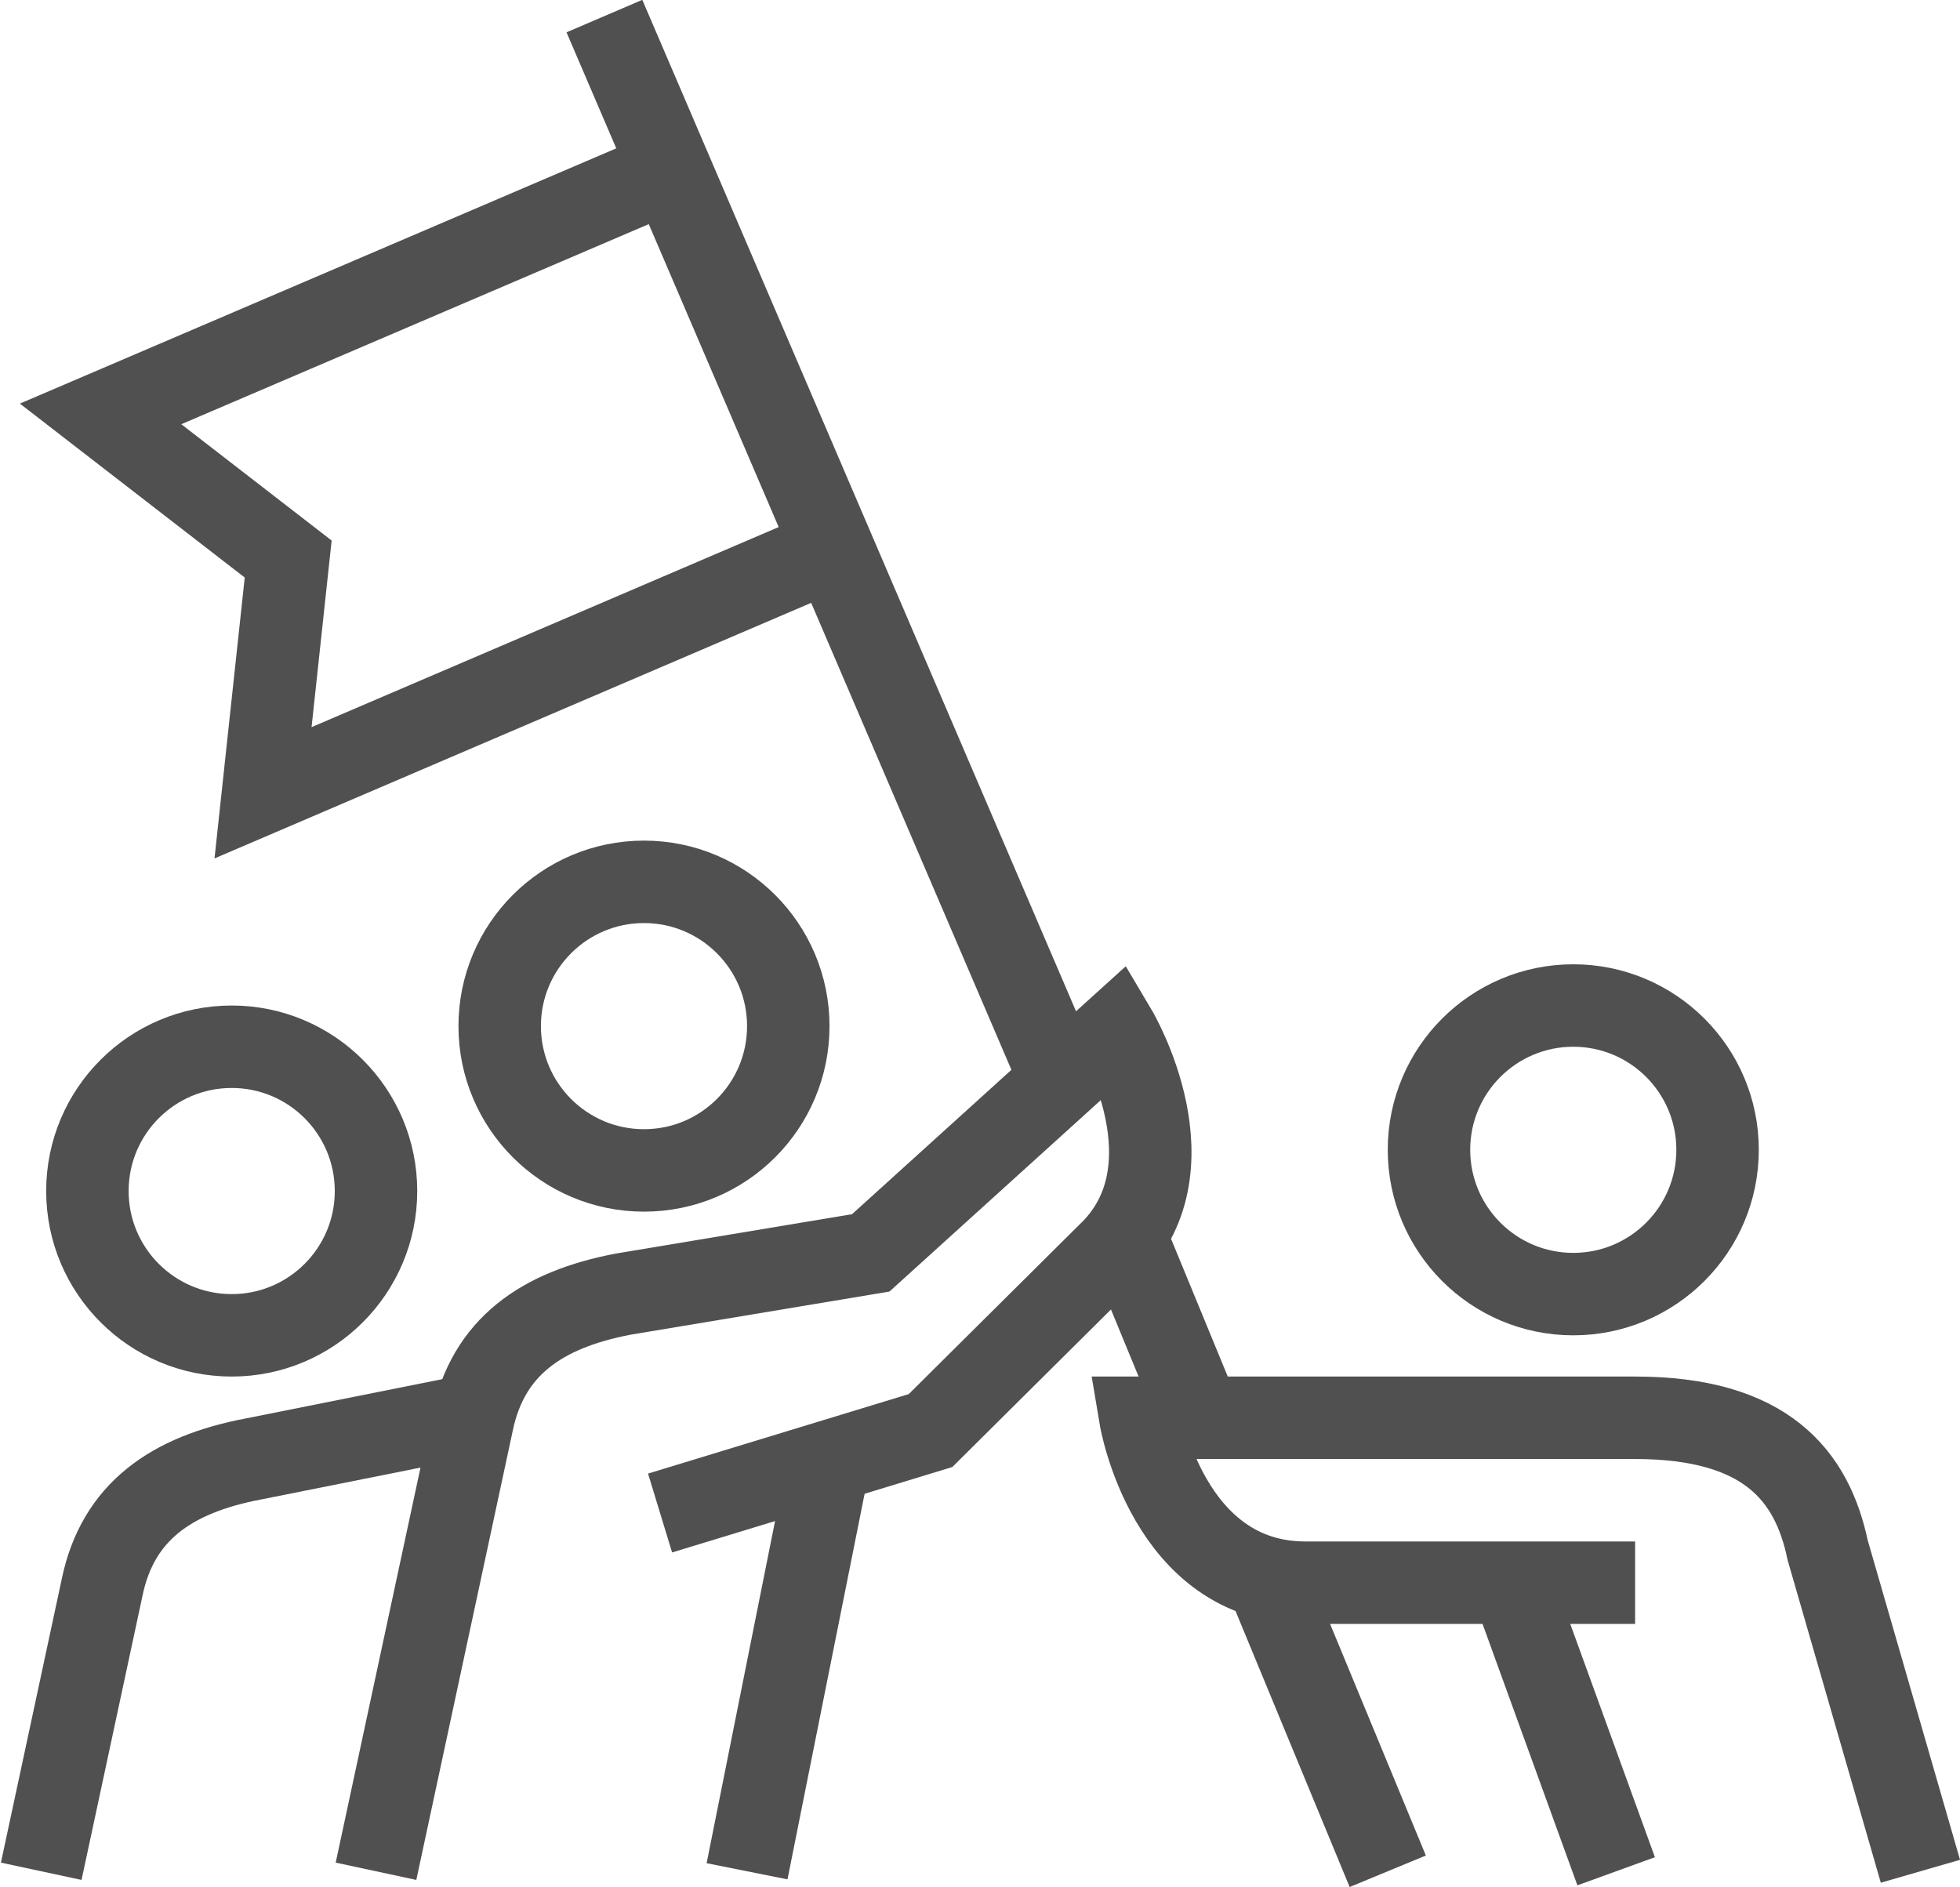
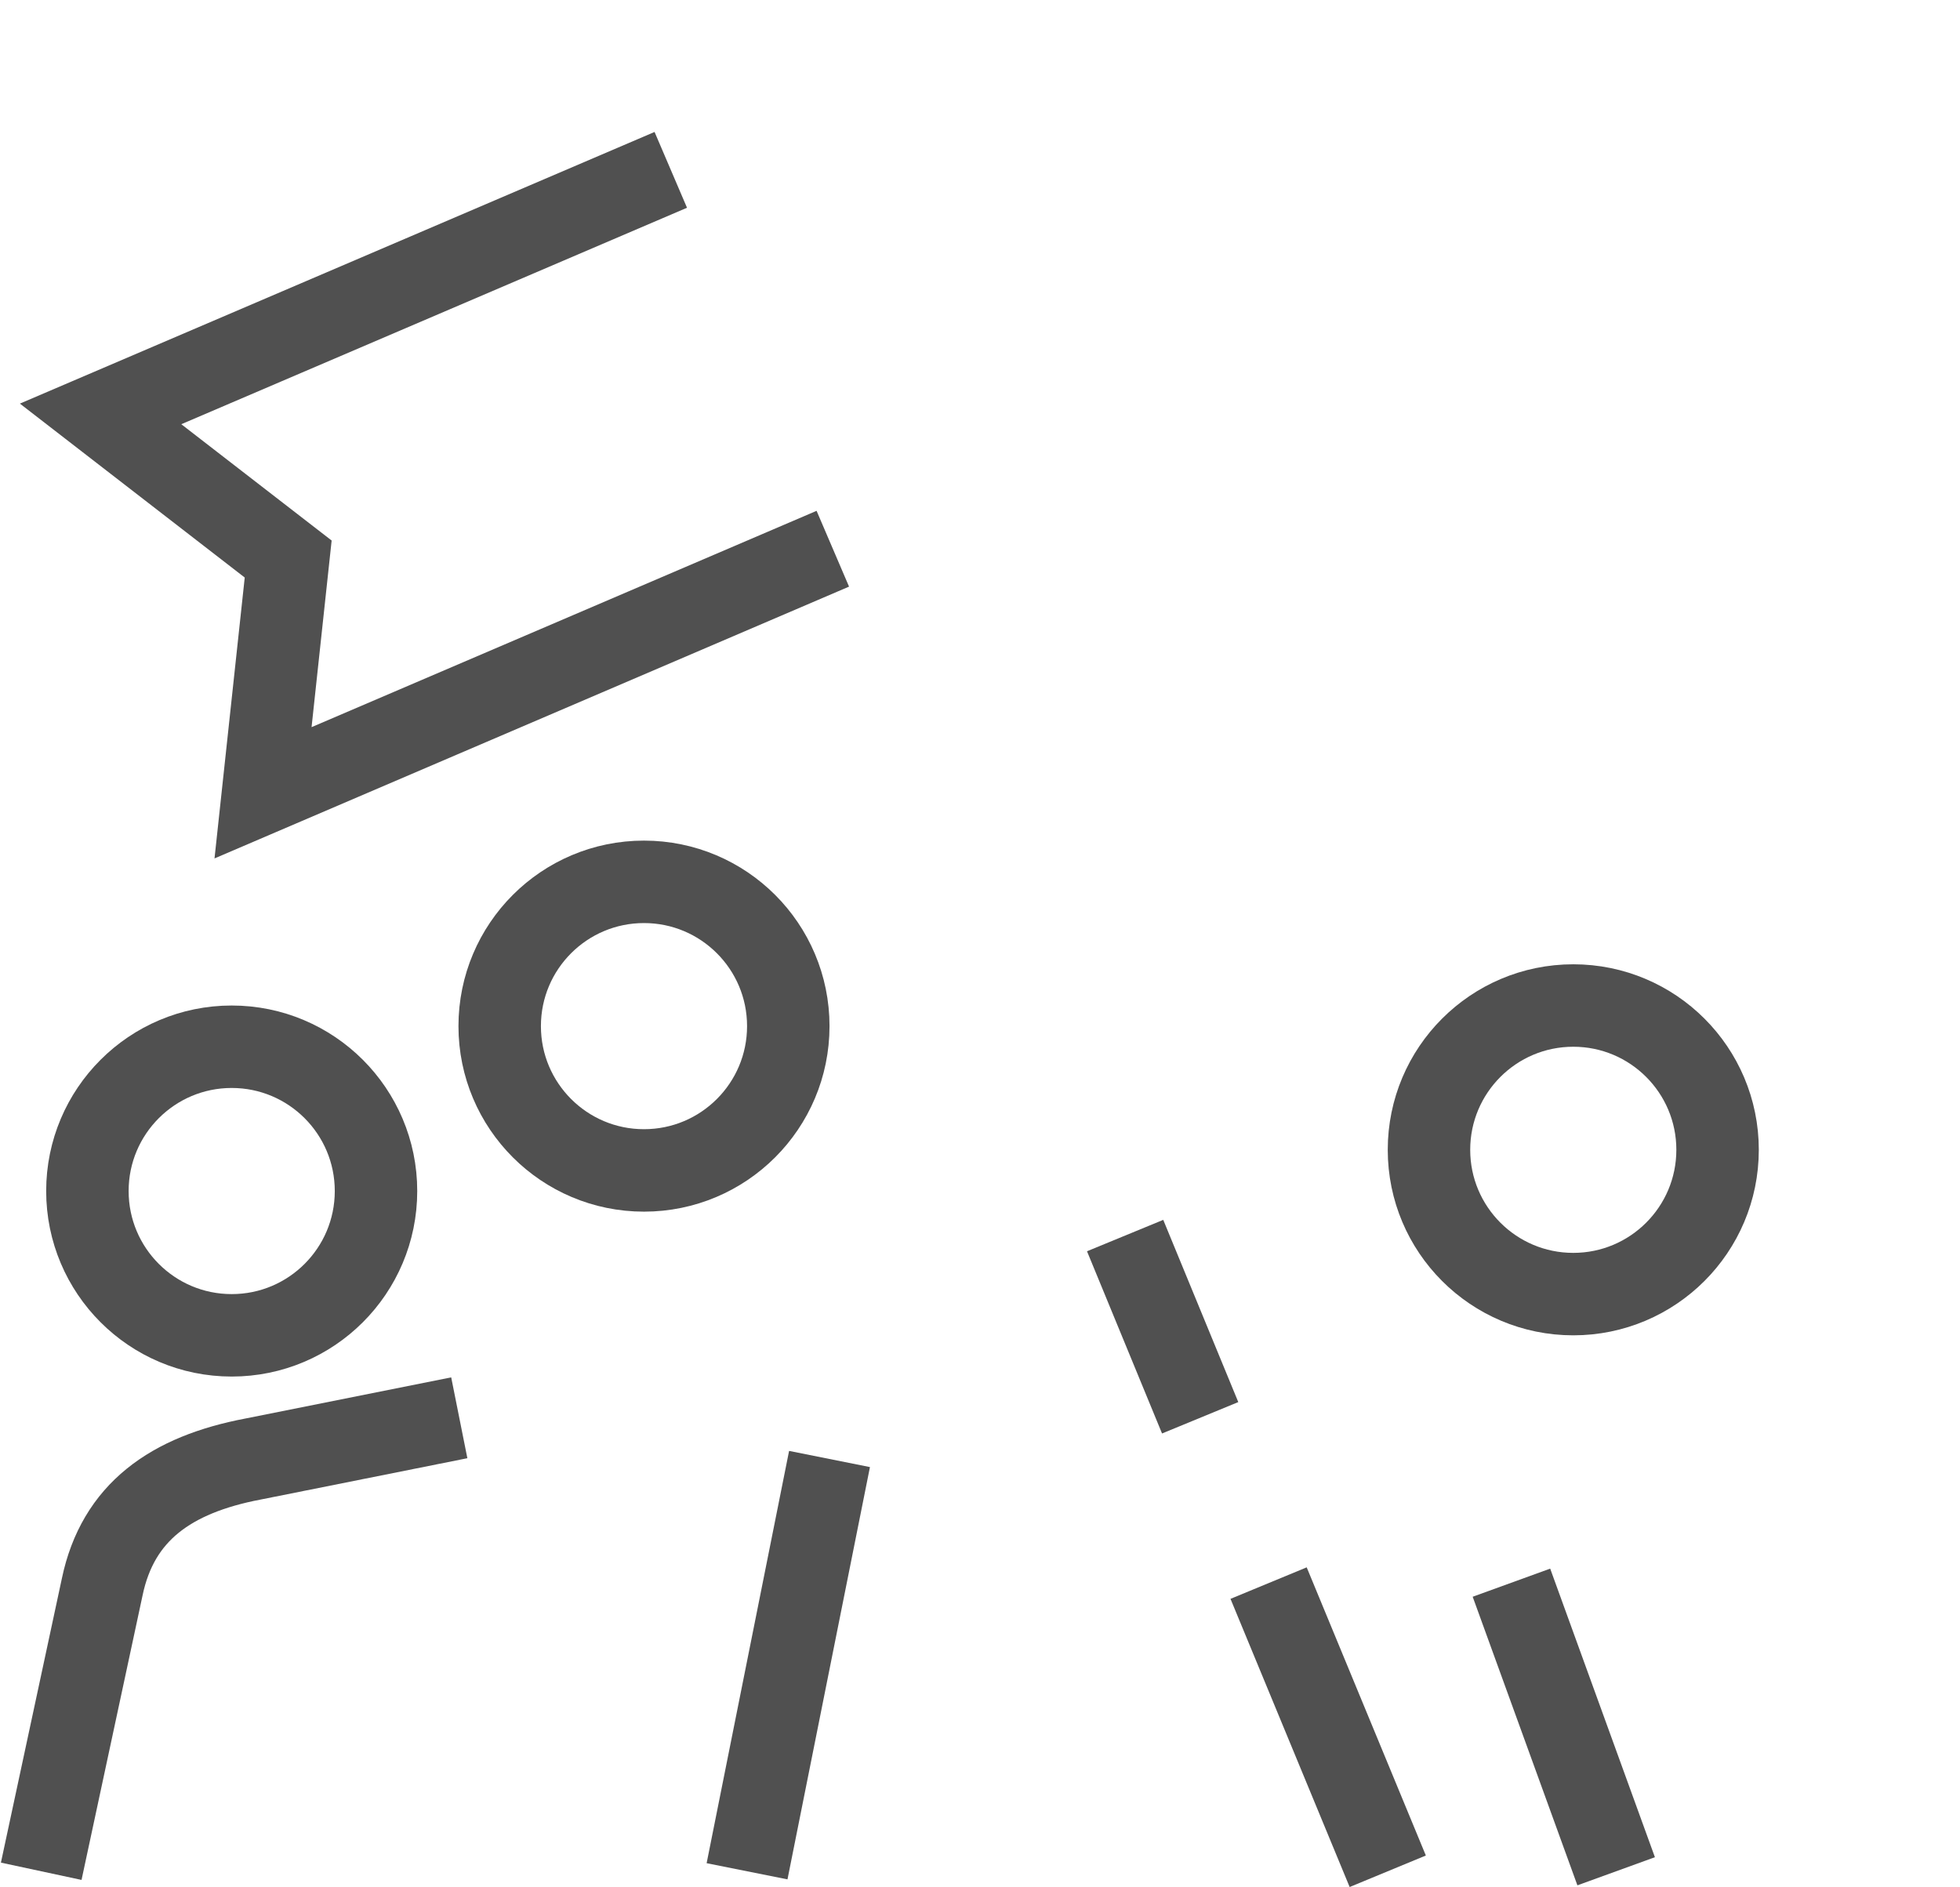
<svg xmlns="http://www.w3.org/2000/svg" viewBox="0 0 47.54 45.78">
  <defs>
    <style>.cls-1{fill:none;stroke:#505050;stroke-miterlimit:10;stroke-width:2px;}</style>
  </defs>
  <title>workflow</title>
  <g id="Layer_2" data-name="Layer 2">
    <g id="icons">
      <circle class="cls-1" cx="15.62" cy="24.89" r="3.5" />
      <circle class="cls-1" cx="5.62" cy="28.89" r="3.5" />
-       <path class="cls-1" d="M9.12,45.39l2.34-10.9c.38-1.81,1.66-2.72,3.66-3.1l6-1L27.07,25s2,3.37-.21,5.44L22.57,34.7l-6.56,2" />
      <line class="cls-1" x1="18.12" y1="45.39" x2="20.12" y2="35.39" />
      <circle class="cls-1" cx="38.16" cy="27.89" r="3.5" />
-       <path class="cls-1" d="M46.58,45.39,44.33,37.6c-.38-1.81-1.5-3.21-4.67-3.21h-12s.67,4,4,4h8" />
      <line class="cls-1" x1="39.2" y1="45.39" x2="36.66" y2="38.39" />
      <path class="cls-1" d="M1,45.39l1.48-6.9c.38-1.81,1.66-2.72,3.66-3.1l5-1" />
      <polyline class="cls-1" points="16.27 4.12 2.44 10.04 6.99 13.56 6.38 19.23 20.2 13.31" />
-       <line class="cls-1" x1="25.74" y1="26.23" x2="14.66" y2="0.39" />
      <line class="cls-1" x1="29.11" y1="34.39" x2="27.29" y2="29.97" />
      <line class="cls-1" x1="33.66" y1="45.39" x2="30.77" y2="38.4" />
    </g>
  </g>
</svg>